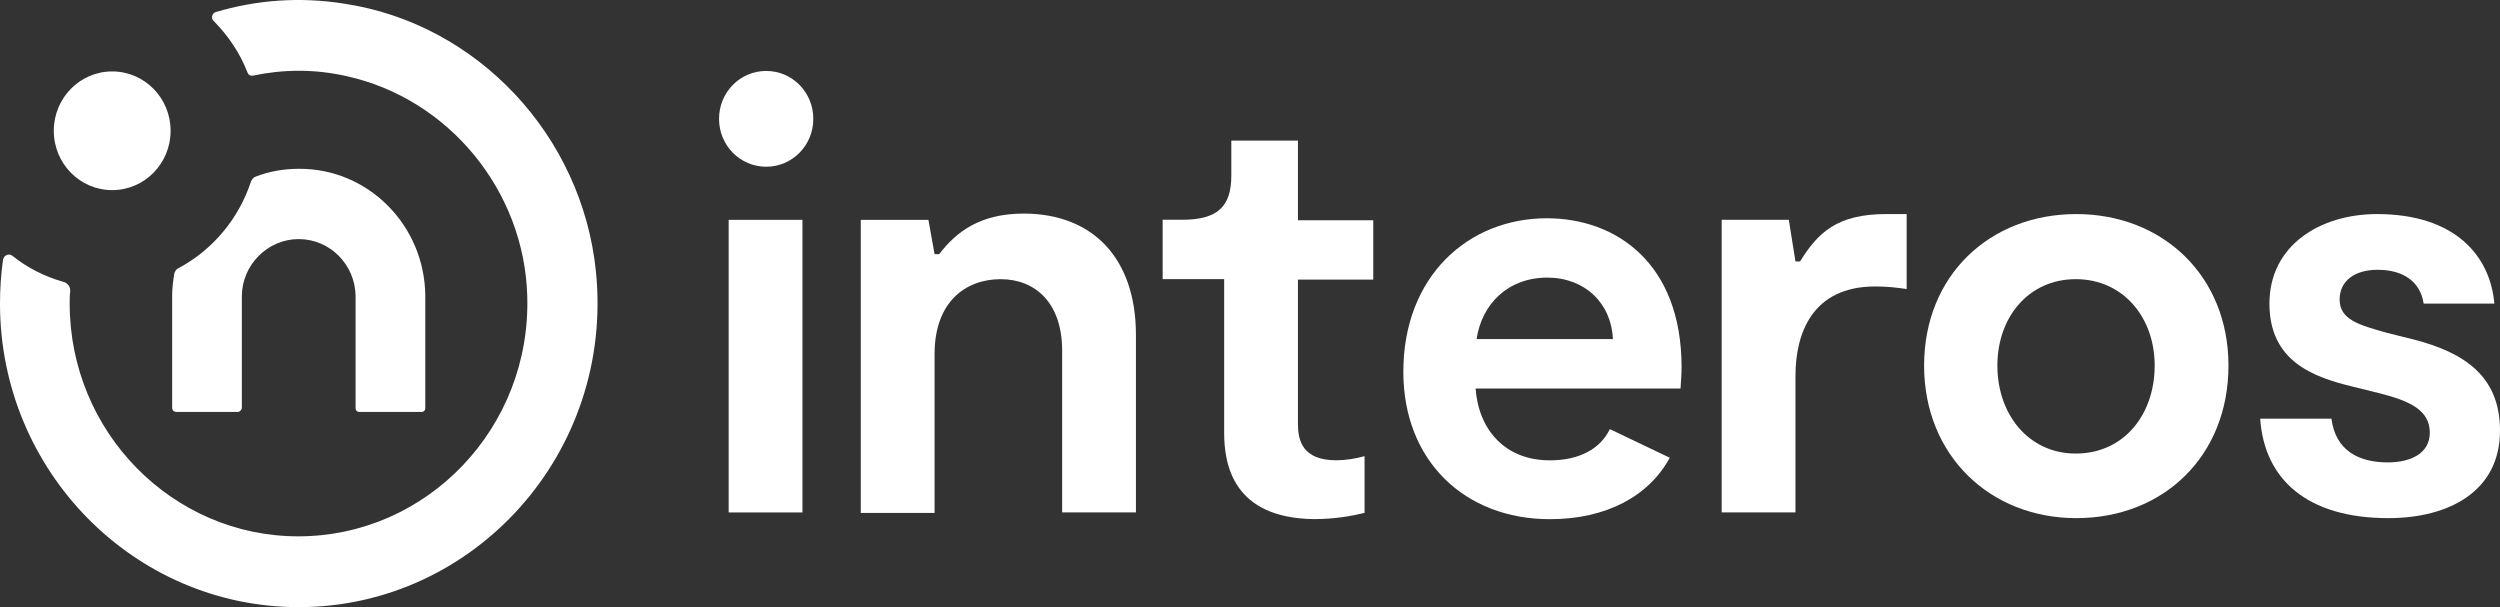
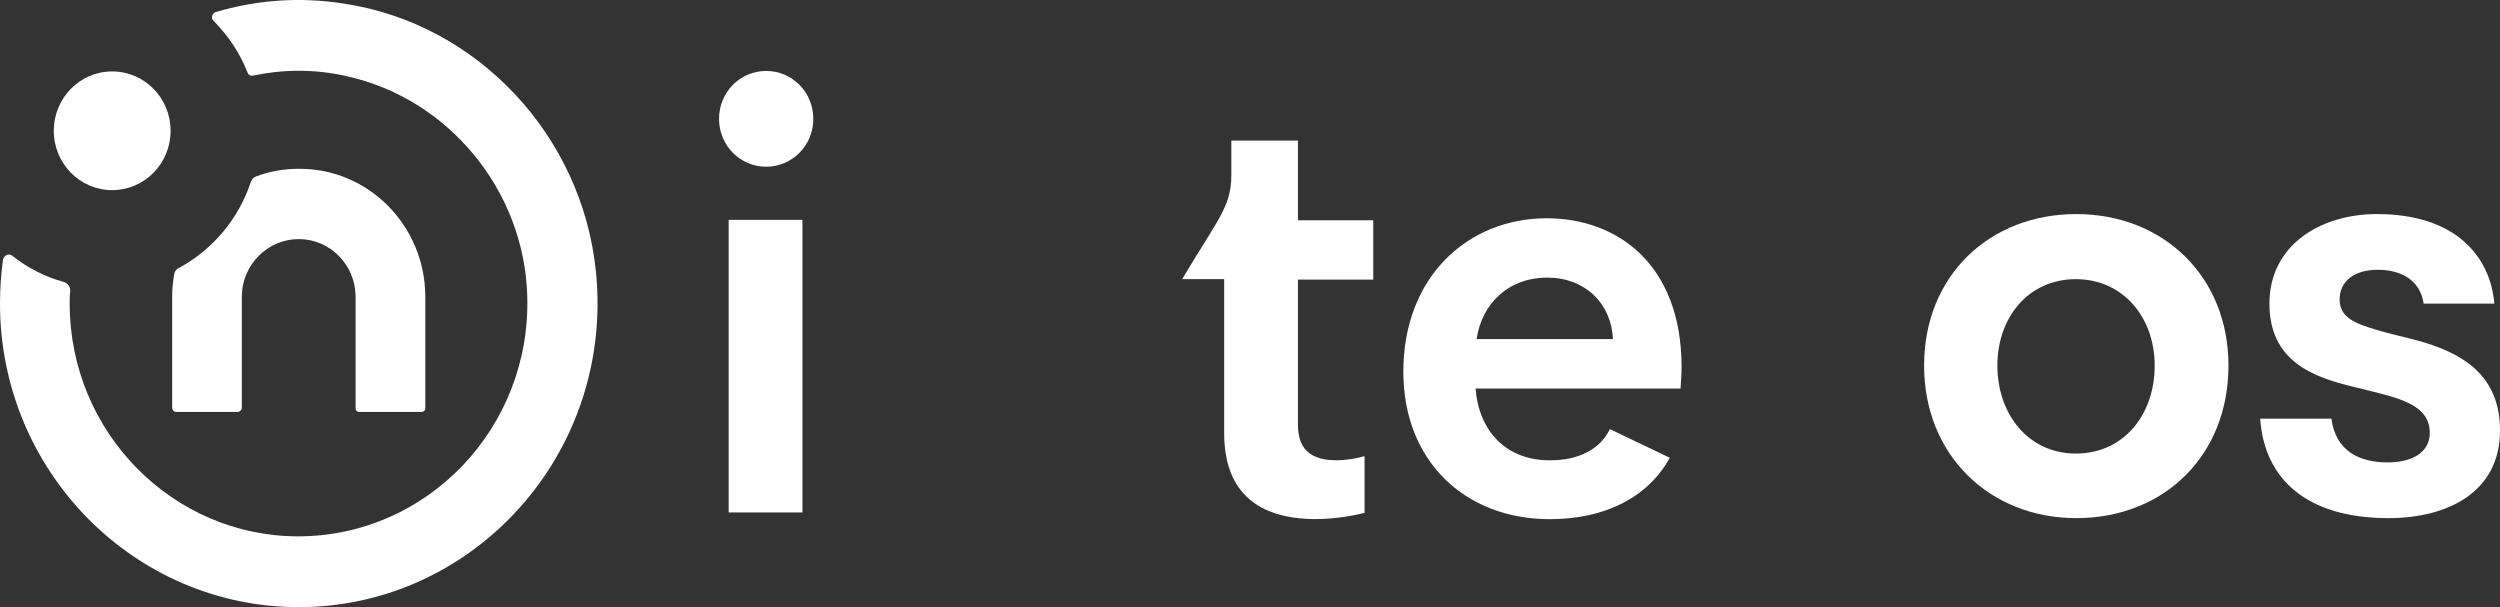
<svg xmlns="http://www.w3.org/2000/svg" width="140" height="34" viewBox="0 0 140 34" fill="none">
  <rect x="0" y="0" width="140" height="34" fill="#333333" stroke="none" />
  <path d="M40.266 6.655C40.266 5.168 41.442 3.973 42.906 3.973C44.369 3.973 45.545 5.168 45.545 6.655C45.545 8.142 44.369 9.337 42.906 9.337C41.442 9.337 40.266 8.142 40.266 6.655Z" fill="white" />
  <path d="M44.937 12.312H40.805V28.697H44.937V12.312Z" fill="white" />
-   <path d="M48.204 12.311H51.991L52.336 14.235H52.594C53.57 12.952 54.918 11.961 57.328 11.961C61.173 11.961 63.612 14.439 63.612 18.754V28.696H59.48V19.629C59.48 16.946 57.96 15.634 56.037 15.634C54.057 15.634 52.336 16.917 52.336 19.833V28.725H48.204V12.311Z" fill="white" />
-   <path d="M68.553 24.231V15.63H65.109V12.306H66.2C68.18 12.306 68.954 11.578 68.954 9.828V7.875H72.685V12.336H76.903V15.659H72.685V23.735C72.685 24.639 72.914 25.776 74.837 25.776C75.324 25.776 75.927 25.688 76.415 25.543V28.721C75.697 28.895 74.751 29.07 73.574 29.07C69.069 29.012 68.553 26.038 68.553 24.231Z" fill="white" />
-   <path d="M100.173 12.309L100.546 14.641H100.804C101.809 13.009 102.899 11.988 105.625 11.988H106.773V16.186C106.199 16.099 105.625 16.041 105.022 16.041C101.464 16.041 100.546 18.694 100.546 21.055V28.694H96.414V12.309H100.173Z" fill="white" />
+   <path d="M68.553 24.231V15.63H65.109H66.2C68.18 12.306 68.954 11.578 68.954 9.828V7.875H72.685V12.336H76.903V15.659H72.685V23.735C72.685 24.639 72.914 25.776 74.837 25.776C75.324 25.776 75.927 25.688 76.415 25.543V28.721C75.697 28.895 74.751 29.07 73.574 29.07C69.069 29.012 68.553 26.038 68.553 24.231Z" fill="white" />
  <path d="M107.75 20.472C107.75 15.428 111.423 11.988 116.272 11.988C121.121 11.988 124.794 15.458 124.794 20.472C124.794 25.545 121.15 29.015 116.272 29.015C111.452 29.015 107.75 25.516 107.75 20.472ZM120.662 20.472C120.662 17.761 118.883 15.633 116.243 15.633C113.604 15.633 111.853 17.761 111.853 20.472C111.853 23.213 113.604 25.399 116.243 25.399C118.941 25.399 120.662 23.213 120.662 20.472Z" fill="white" />
  <path d="M126.571 23.446H130.56C130.789 25.224 132.08 25.895 133.716 25.895C134.979 25.895 136.069 25.399 136.069 24.233C136.069 22.98 134.979 22.455 133.228 22.017L131.707 21.639C129.555 21.114 127.088 20.239 127.088 17.003C127.088 13.738 129.928 11.988 133.113 11.988C137.475 11.988 139.455 14.321 139.684 17.003H135.725C135.552 15.837 134.663 15.108 133.142 15.108C131.88 15.108 131.019 15.72 131.019 16.77C131.019 17.907 132.109 18.198 133.659 18.636L135.179 19.015C137.991 19.743 140 21.055 140 24.117C140 27.498 137.159 29.015 133.745 29.015C129.182 29.015 126.801 26.828 126.571 23.446Z" fill="white" />
  <path d="M90.151 24.03C89.605 25.167 88.4 25.779 86.793 25.779C84.297 25.779 82.805 24.089 82.633 21.756H94.11C94.139 21.29 94.168 20.94 94.168 20.561C94.168 14.759 90.524 12.223 86.621 12.223C82.231 12.223 78.587 15.459 78.587 20.823C78.587 25.809 82.03 29.074 86.793 29.074C89.95 29.074 92.331 27.791 93.508 25.634L90.151 24.03ZM86.65 15.546C88.745 15.546 90.237 16.975 90.323 18.986H82.69C82.977 17.033 84.441 15.546 86.65 15.546Z" fill="white" />
  <path d="M23.816 16.567V22.864C23.816 22.981 23.73 23.069 23.615 23.069H20.114C19.999 23.069 19.913 22.981 19.913 22.864V16.567C19.884 14.818 18.479 13.389 16.728 13.389C14.978 13.389 13.543 14.847 13.543 16.596V22.835C13.543 22.952 13.428 23.069 13.314 23.069H9.87C9.756 23.069 9.641 22.981 9.641 22.835V16.538C9.641 16.13 9.698 15.722 9.756 15.343C9.784 15.197 9.87 15.08 9.985 15.022C11.908 14.001 13.371 12.252 14.06 10.153C14.117 10.036 14.203 9.92 14.318 9.891C15.064 9.599 15.896 9.453 16.728 9.453C20.631 9.424 23.787 12.631 23.816 16.567Z" fill="white" />
  <path d="M19.311 0.21C16.757 -0.198 14.347 0.006 12.08 0.676C11.879 0.735 11.793 1.026 11.965 1.172C12.769 1.988 13.429 2.95 13.859 4.058C13.917 4.204 14.031 4.262 14.175 4.233C15.839 3.883 17.589 3.854 19.397 4.262C25.107 5.516 29.354 10.647 29.526 16.566C29.756 23.942 23.931 30.035 16.7 30.035C9.67 30.035 3.902 24.204 3.902 17.003C3.902 16.77 3.902 16.536 3.931 16.332C3.96 16.07 3.788 15.837 3.529 15.778C2.496 15.487 1.521 14.991 0.689 14.321C0.488 14.175 0.23 14.291 0.172 14.525C0.057 15.341 0 16.157 0 17.003C0 26.391 7.518 34 16.729 34C26.542 34 34.404 25.37 33.371 15.195C32.596 7.586 26.743 1.347 19.311 0.21Z" fill="white" />
  <path d="M3.012 7.324C3.012 5.487 4.475 4 6.283 4C8.091 4 9.554 5.487 9.554 7.324C9.554 9.16 8.091 10.647 6.283 10.647C4.475 10.647 3.012 9.16 3.012 7.324Z" fill="white" />
</svg>